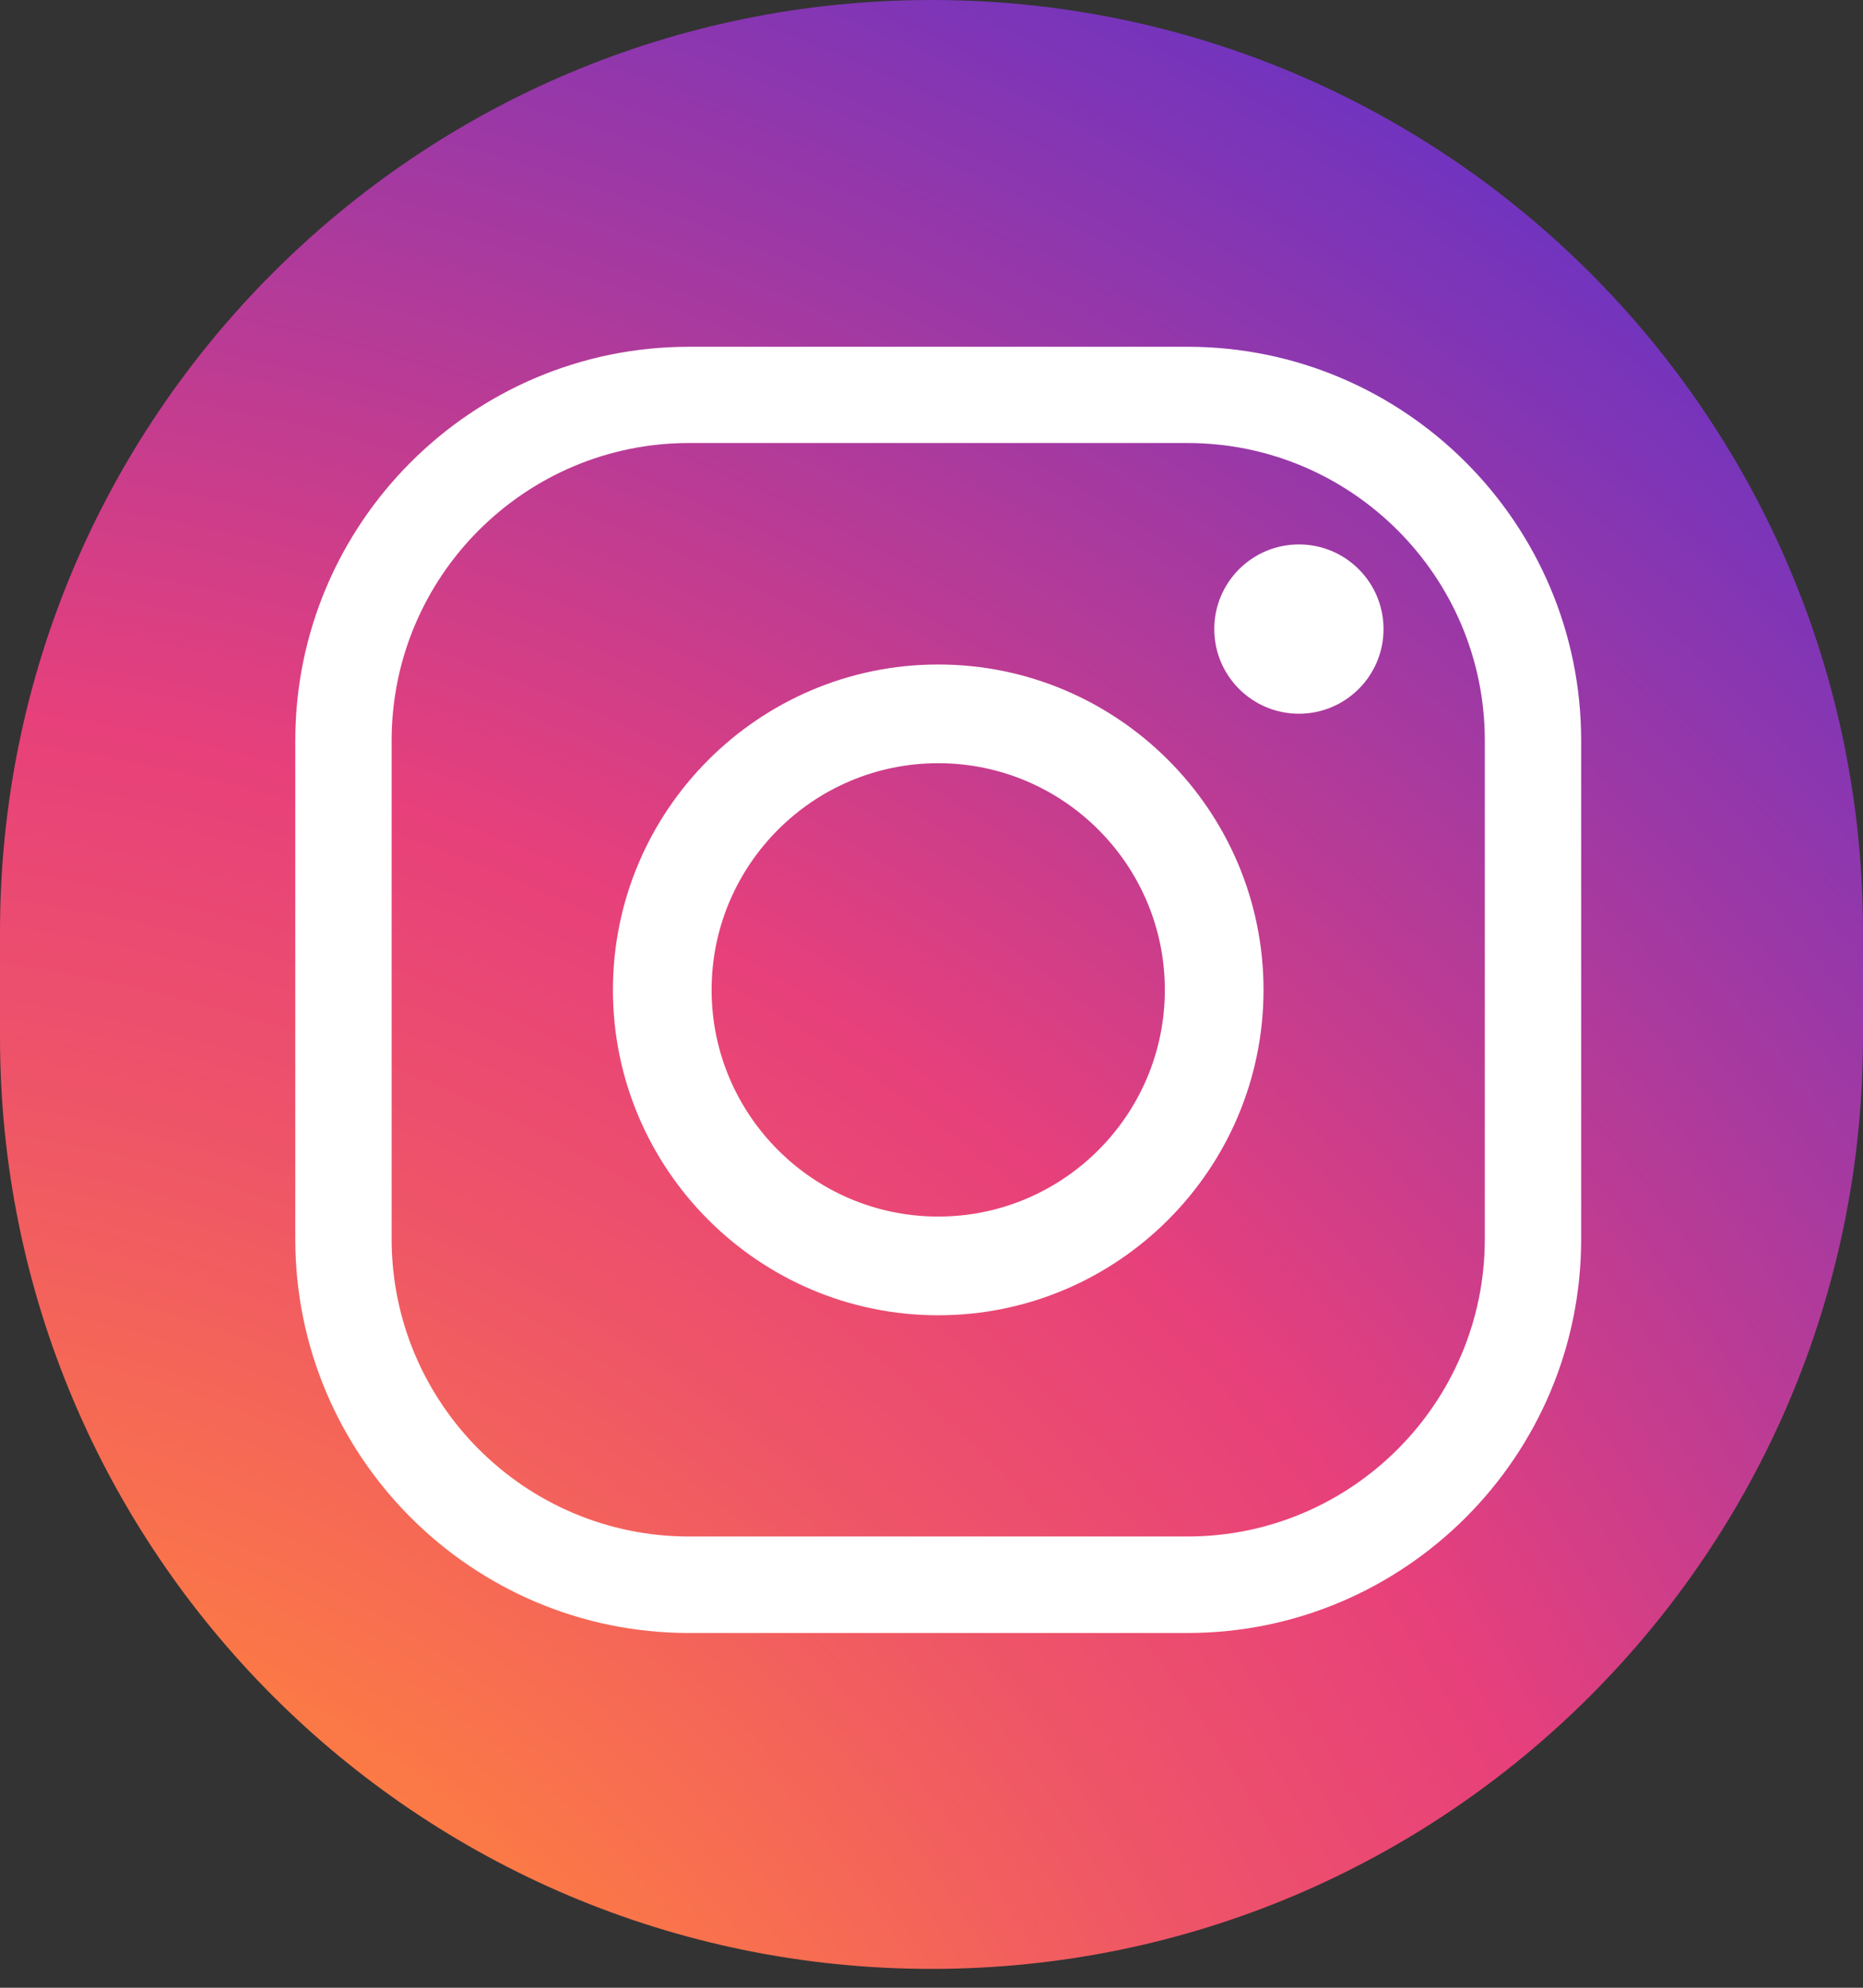
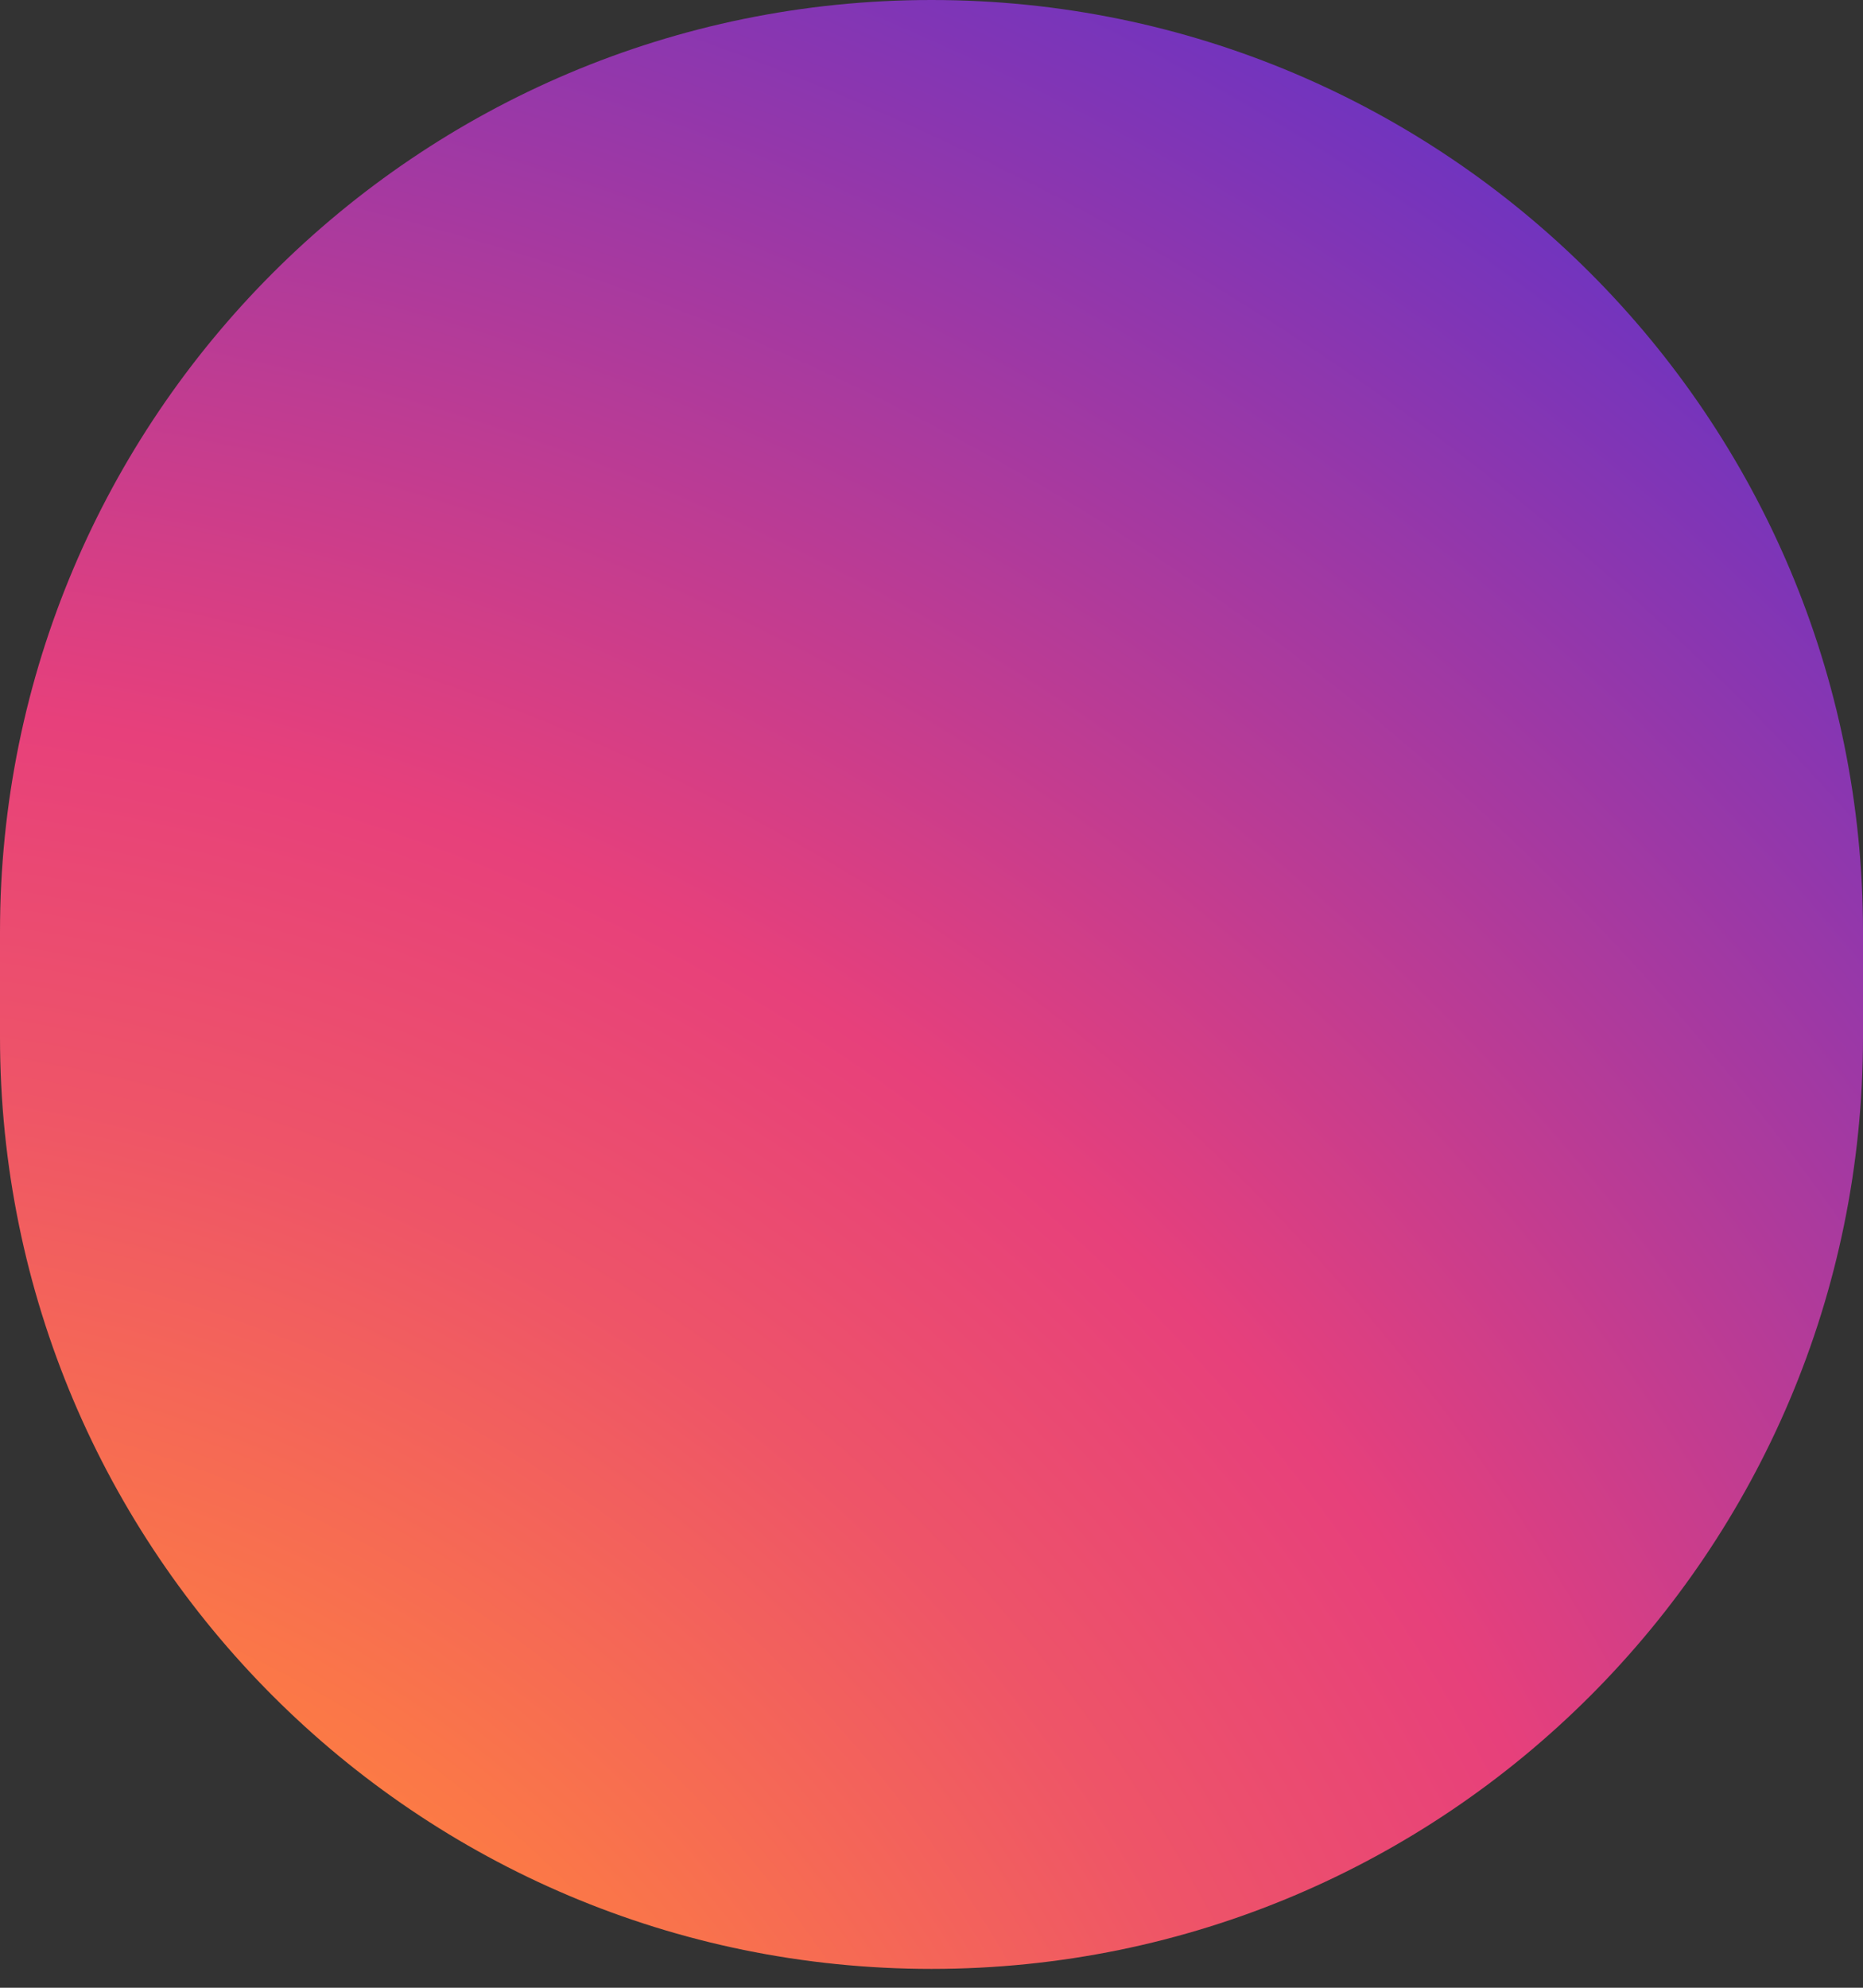
<svg xmlns="http://www.w3.org/2000/svg" width="60" height="64" viewBox="0 0 60 64" fill="none">
  <rect x="0" y="0" width="60" height="64" fill="#333333" stroke="none" />
  <g clip-path="url(#clip0_2596_149)">
    <path d="M60 30.002C60 13.432 46.569 0 30 0C13.431 0 0 13.432 0 30.002V33.39C0 49.96 13.431 63.393 30 63.393C46.569 63.393 60 49.96 60 33.39V30.002Z" fill="url(#paint0_radial_2596_149)" />
-     <path d="M38.244 52.578H22.189C15.198 52.578 9.51 46.89 9.51 39.899V23.844C9.51 16.853 15.198 11.165 22.189 11.165H38.244C45.235 11.165 50.923 16.853 50.923 23.844V39.899C50.923 46.89 45.235 52.578 38.244 52.578ZM22.189 14.264C16.909 14.264 12.613 18.56 12.613 23.84V39.895C12.613 45.174 16.909 49.471 22.189 49.471H38.244C43.523 49.471 47.82 45.174 47.82 39.895V23.84C47.82 18.56 43.523 14.264 38.244 14.264H22.189Z" fill="white" />
-     <path d="M30.216 42.348C24.441 42.348 19.74 37.647 19.74 31.872C19.74 26.096 24.441 21.395 30.216 21.395C35.992 21.395 40.693 26.096 40.693 31.872C40.693 37.647 35.992 42.348 30.216 42.348ZM30.216 24.573C26.192 24.573 22.918 27.847 22.918 31.872C22.918 35.896 26.192 39.17 30.216 39.17C34.241 39.17 37.515 35.896 37.515 31.872C37.515 27.847 34.241 24.573 30.216 24.573Z" fill="white" />
-     <path d="M44.558 20.254C44.558 21.76 43.338 22.98 41.833 22.98C40.328 22.98 39.107 21.76 39.107 20.254C39.107 18.749 40.328 17.529 41.833 17.529C43.338 17.529 44.558 18.749 44.558 20.254Z" fill="white" />
  </g>
  <defs>
    <radialGradient id="paint0_radial_2596_149" cx="0" cy="0" r="1" gradientUnits="userSpaceOnUse" gradientTransform="translate(-6.59 85.613) scale(125.978 128.549)">
      <stop stop-color="#F9ED41" />
      <stop offset="0.24" stop-color="#FF833D" />
      <stop offset="0.4" stop-color="#EE5468" />
      <stop offset="0.49" stop-color="#E7407B" />
      <stop offset="1" stop-color="#0028FF" />
    </radialGradient>
    <clipPath id="clip0_2596_149">
      <rect width="60" height="63.393" fill="white" />
    </clipPath>
  </defs>
</svg>